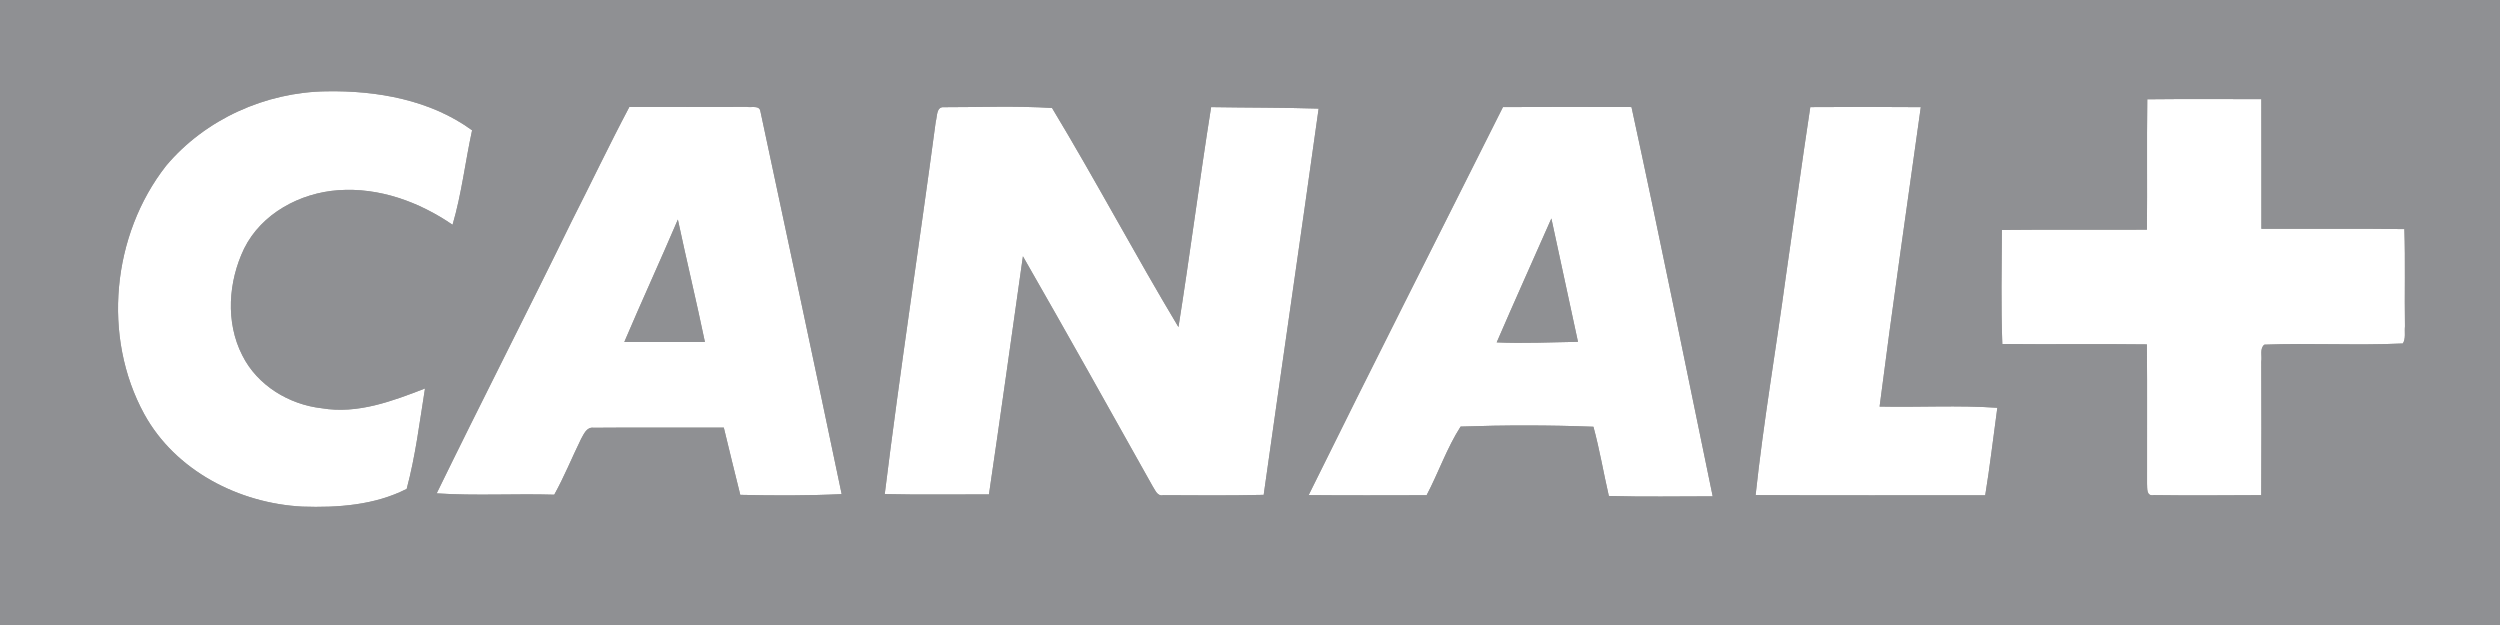
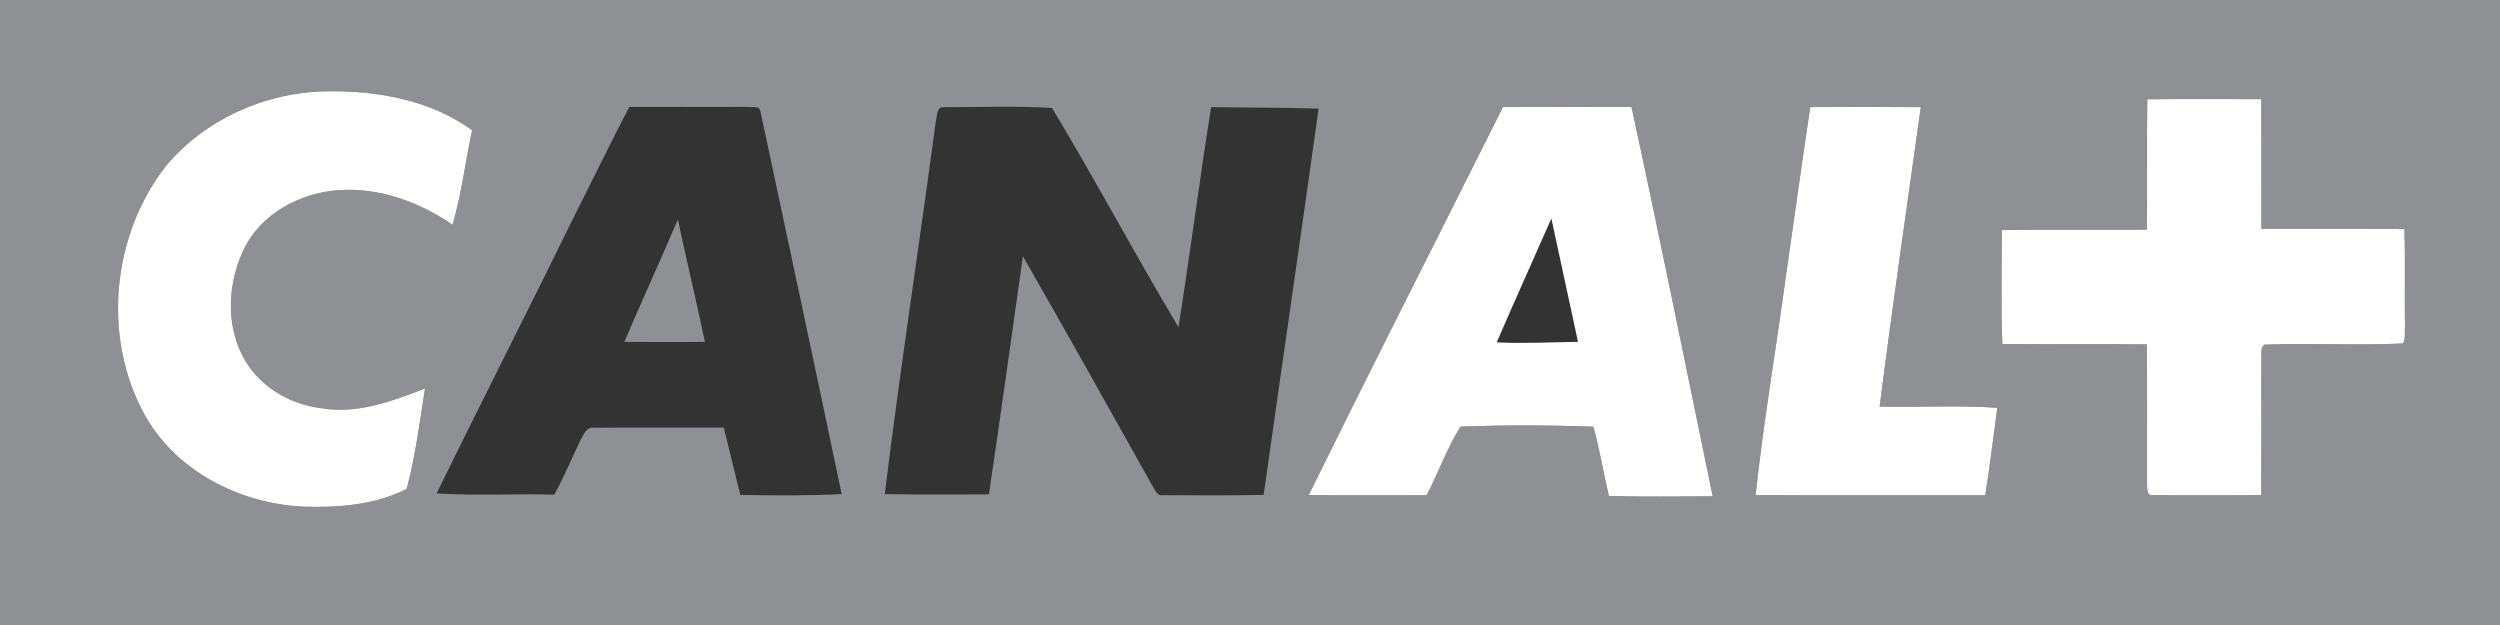
<svg xmlns="http://www.w3.org/2000/svg" width="636pt" height="159pt" viewBox="0 0 636 159">
  <rect x="0" y="0" width="636" height="159" fill="#333333" stroke="none" />
  <g id="#8f9093ff">
    <path fill="#8f9093" opacity="1.00" d=" M 0.00 0.00 L 636.00 0.00 L 636.00 159.00 L 0.00 159.00 L 0.00 0.00 M 42.25 42.18 C 28.49 59.76 25.94 85.66 36.69 105.33 C 44.61 119.77 60.83 128.06 76.94 128.88 C 85.89 129.19 95.36 128.52 103.46 124.37 C 105.70 116.04 106.75 107.36 108.12 98.83 C 99.80 102.05 90.95 105.40 81.86 103.86 C 73.49 102.91 65.46 98.04 61.64 90.40 C 57.33 81.97 58.08 71.60 62.11 63.23 C 66.54 54.30 76.32 49.09 86.02 48.39 C 96.43 47.63 106.63 51.35 115.13 57.18 C 117.44 49.32 118.36 41.14 120.10 33.15 C 109.53 25.42 95.89 23.00 83.03 23.23 C 67.58 23.44 52.23 30.30 42.25 42.18 M 546.27 25.26 C 546.13 36.32 546.28 47.37 546.18 58.43 C 533.88 58.50 521.58 58.37 509.28 58.50 C 509.23 68.17 509.03 77.85 509.39 87.51 C 521.65 87.65 533.91 87.45 546.17 87.61 C 546.27 99.42 546.18 111.23 546.21 123.03 C 546.29 124.27 545.99 126.31 547.92 125.95 C 557.02 126.08 566.14 125.99 575.26 125.96 C 575.33 114.63 575.30 103.30 575.27 91.97 C 575.51 90.58 574.81 88.69 576.05 87.68 C 587.78 87.23 599.56 87.92 611.29 87.38 C 612.08 86.10 611.67 84.46 611.82 83.04 C 611.69 74.79 611.94 66.53 611.67 58.28 C 599.54 58.12 587.42 58.25 575.30 58.21 C 575.28 47.21 575.32 36.22 575.28 25.22 C 565.61 25.23 555.94 25.15 546.27 25.26 M 160.11 27.20 C 155.01 36.82 150.34 46.66 145.40 56.36 C 134.11 79.48 122.37 102.38 111.09 125.51 C 121.05 126.17 131.04 125.54 141.00 125.85 C 143.55 121.26 145.51 116.39 147.82 111.68 C 148.52 110.46 149.23 108.58 150.99 108.82 C 162.03 108.72 173.09 108.82 184.14 108.79 C 185.53 114.49 186.90 120.20 188.33 125.89 C 196.93 126.08 205.53 126.11 214.12 125.70 C 207.33 93.22 200.37 60.78 193.45 28.33 C 193.22 26.70 191.11 27.42 190.03 27.19 C 180.05 27.22 170.08 27.22 160.11 27.20 M 238.06 30.91 C 233.84 62.51 228.99 94.05 225.08 125.69 C 233.91 125.90 242.75 125.75 251.59 125.77 C 254.56 105.60 257.37 85.39 260.23 65.20 C 271.37 84.63 282.31 104.18 293.25 123.73 C 293.90 124.67 294.40 126.31 295.91 125.97 C 304.43 126.02 312.96 126.08 321.48 125.89 C 326.09 93.13 330.89 60.40 335.46 27.63 C 326.35 27.34 317.22 27.41 308.11 27.25 C 305.15 45.87 302.76 64.59 299.80 83.21 C 288.77 64.82 278.71 45.82 267.64 27.47 C 258.48 26.90 249.25 27.28 240.07 27.27 C 238.17 27.15 238.44 29.70 238.06 30.91 M 382.35 27.24 C 365.87 60.14 349.20 92.95 332.92 125.95 C 342.92 126.05 352.92 125.99 362.93 125.98 C 365.96 120.24 368.07 113.99 371.58 108.52 C 382.81 108.13 394.12 108.13 405.37 108.56 C 406.95 114.37 407.94 120.31 409.29 126.17 C 418.09 126.43 426.90 126.26 435.71 126.26 C 428.87 93.25 422.22 60.18 415.05 27.23 C 404.15 27.21 393.25 27.18 382.35 27.24 M 460.54 27.25 C 458.37 41.55 456.42 55.89 454.34 70.21 C 451.83 88.80 448.63 107.31 446.63 125.95 C 466.10 126.06 485.57 125.97 505.04 126.00 C 506.25 118.61 507.09 111.16 508.12 103.74 C 498.16 103.05 488.15 103.65 478.17 103.43 C 481.42 78.01 485.12 52.64 488.65 27.26 C 479.28 27.18 469.91 27.19 460.54 27.25 Z" />
    <path fill="#8f9093" opacity="1.00" d=" M 158.83 86.98 C 163.27 76.55 168.00 66.26 172.45 55.85 C 174.66 66.24 177.16 76.58 179.33 86.99 C 172.50 87.01 165.67 87.02 158.83 86.98 Z" />
-     <path fill="#8f9093" opacity="1.00" d=" M 380.76 87.10 C 385.31 76.56 390.04 66.09 394.67 55.58 C 396.94 66.03 399.18 76.50 401.44 86.96 C 394.55 87.06 387.65 87.42 380.76 87.10 Z" />
  </g>
  <g id="#ffffffff">
    <path fill="#ffffff" opacity="1.00" d=" M 42.25 42.18 C 52.23 30.30 67.58 23.44 83.03 23.23 C 95.89 23.00 109.53 25.42 120.10 33.15 C 118.36 41.14 117.44 49.32 115.13 57.18 C 106.63 51.35 96.43 47.63 86.02 48.39 C 76.32 49.09 66.54 54.30 62.11 63.23 C 58.08 71.60 57.33 81.97 61.64 90.40 C 65.46 98.04 73.49 102.91 81.86 103.86 C 90.95 105.40 99.80 102.05 108.12 98.83 C 106.75 107.36 105.70 116.04 103.46 124.37 C 95.36 128.52 85.89 129.19 76.94 128.88 C 60.83 128.06 44.61 119.77 36.69 105.33 C 25.94 85.66 28.49 59.76 42.25 42.18 Z" />
    <path fill="#ffffff" opacity="1.00" d=" M 546.27 25.26 C 555.94 25.15 565.61 25.23 575.28 25.22 C 575.32 36.22 575.28 47.21 575.30 58.21 C 587.42 58.25 599.54 58.12 611.67 58.28 C 611.94 66.53 611.69 74.79 611.82 83.04 C 611.67 84.46 612.08 86.10 611.29 87.38 C 599.56 87.92 587.78 87.23 576.05 87.68 C 574.81 88.69 575.51 90.58 575.27 91.97 C 575.30 103.30 575.33 114.63 575.26 125.96 C 566.14 125.99 557.02 126.08 547.92 125.95 C 545.99 126.31 546.29 124.27 546.21 123.03 C 546.18 111.23 546.27 99.42 546.17 87.61 C 533.91 87.45 521.65 87.65 509.39 87.51 C 509.03 77.85 509.23 68.17 509.28 58.50 C 521.58 58.37 533.88 58.50 546.18 58.43 C 546.28 47.37 546.13 36.32 546.27 25.26 Z" />
-     <path fill="#ffffff" opacity="1.00" d=" M 160.11 27.20 C 170.08 27.22 180.05 27.22 190.03 27.19 C 191.11 27.42 193.22 26.70 193.45 28.33 C 200.37 60.78 207.33 93.22 214.12 125.70 C 205.53 126.11 196.93 126.08 188.33 125.89 C 186.90 120.20 185.53 114.49 184.14 108.79 C 173.09 108.82 162.03 108.72 150.99 108.82 C 149.23 108.58 148.52 110.46 147.82 111.68 C 145.51 116.39 143.55 121.26 141.00 125.85 C 131.04 125.54 121.05 126.17 111.09 125.51 C 122.37 102.38 134.11 79.48 145.40 56.36 C 150.34 46.66 155.01 36.82 160.11 27.20 M 158.83 86.98 C 165.67 87.02 172.50 87.01 179.33 86.99 C 177.16 76.58 174.66 66.24 172.45 55.85 C 168.00 66.26 163.27 76.55 158.83 86.98 Z" />
-     <path fill="#ffffff" opacity="1.00" d=" M 238.06 30.91 C 238.44 29.70 238.17 27.15 240.07 27.27 C 249.25 27.28 258.48 26.90 267.64 27.47 C 278.71 45.82 288.77 64.82 299.80 83.21 C 302.76 64.59 305.15 45.87 308.11 27.25 C 317.22 27.41 326.35 27.34 335.46 27.63 C 330.89 60.40 326.09 93.13 321.48 125.89 C 312.96 126.08 304.43 126.02 295.91 125.97 C 294.40 126.31 293.90 124.67 293.25 123.73 C 282.31 104.18 271.37 84.63 260.23 65.20 C 257.37 85.39 254.56 105.60 251.59 125.77 C 242.75 125.75 233.91 125.90 225.08 125.69 C 228.99 94.05 233.84 62.51 238.06 30.91 Z" />
    <path fill="#ffffff" opacity="1.00" d=" M 382.35 27.24 C 393.25 27.18 404.15 27.21 415.05 27.23 C 422.22 60.18 428.87 93.25 435.71 126.26 C 426.90 126.26 418.09 126.43 409.29 126.17 C 407.94 120.31 406.95 114.37 405.37 108.56 C 394.12 108.13 382.81 108.13 371.58 108.52 C 368.07 113.99 365.96 120.24 362.93 125.98 C 352.92 125.99 342.92 126.05 332.92 125.95 C 349.20 92.95 365.87 60.14 382.35 27.24 M 380.76 87.10 C 387.65 87.42 394.55 87.06 401.44 86.96 C 399.18 76.50 396.94 66.03 394.67 55.58 C 390.04 66.09 385.31 76.56 380.76 87.10 Z" />
    <path fill="#ffffff" opacity="1.00" d=" M 460.54 27.25 C 469.91 27.19 479.28 27.18 488.65 27.26 C 485.12 52.64 481.42 78.01 478.17 103.43 C 488.15 103.65 498.16 103.05 508.12 103.74 C 507.09 111.16 506.25 118.61 505.04 126.00 C 485.57 125.97 466.10 126.06 446.63 125.95 C 448.63 107.31 451.83 88.80 454.34 70.21 C 456.42 55.89 458.37 41.55 460.54 27.25 Z" />
  </g>
</svg>